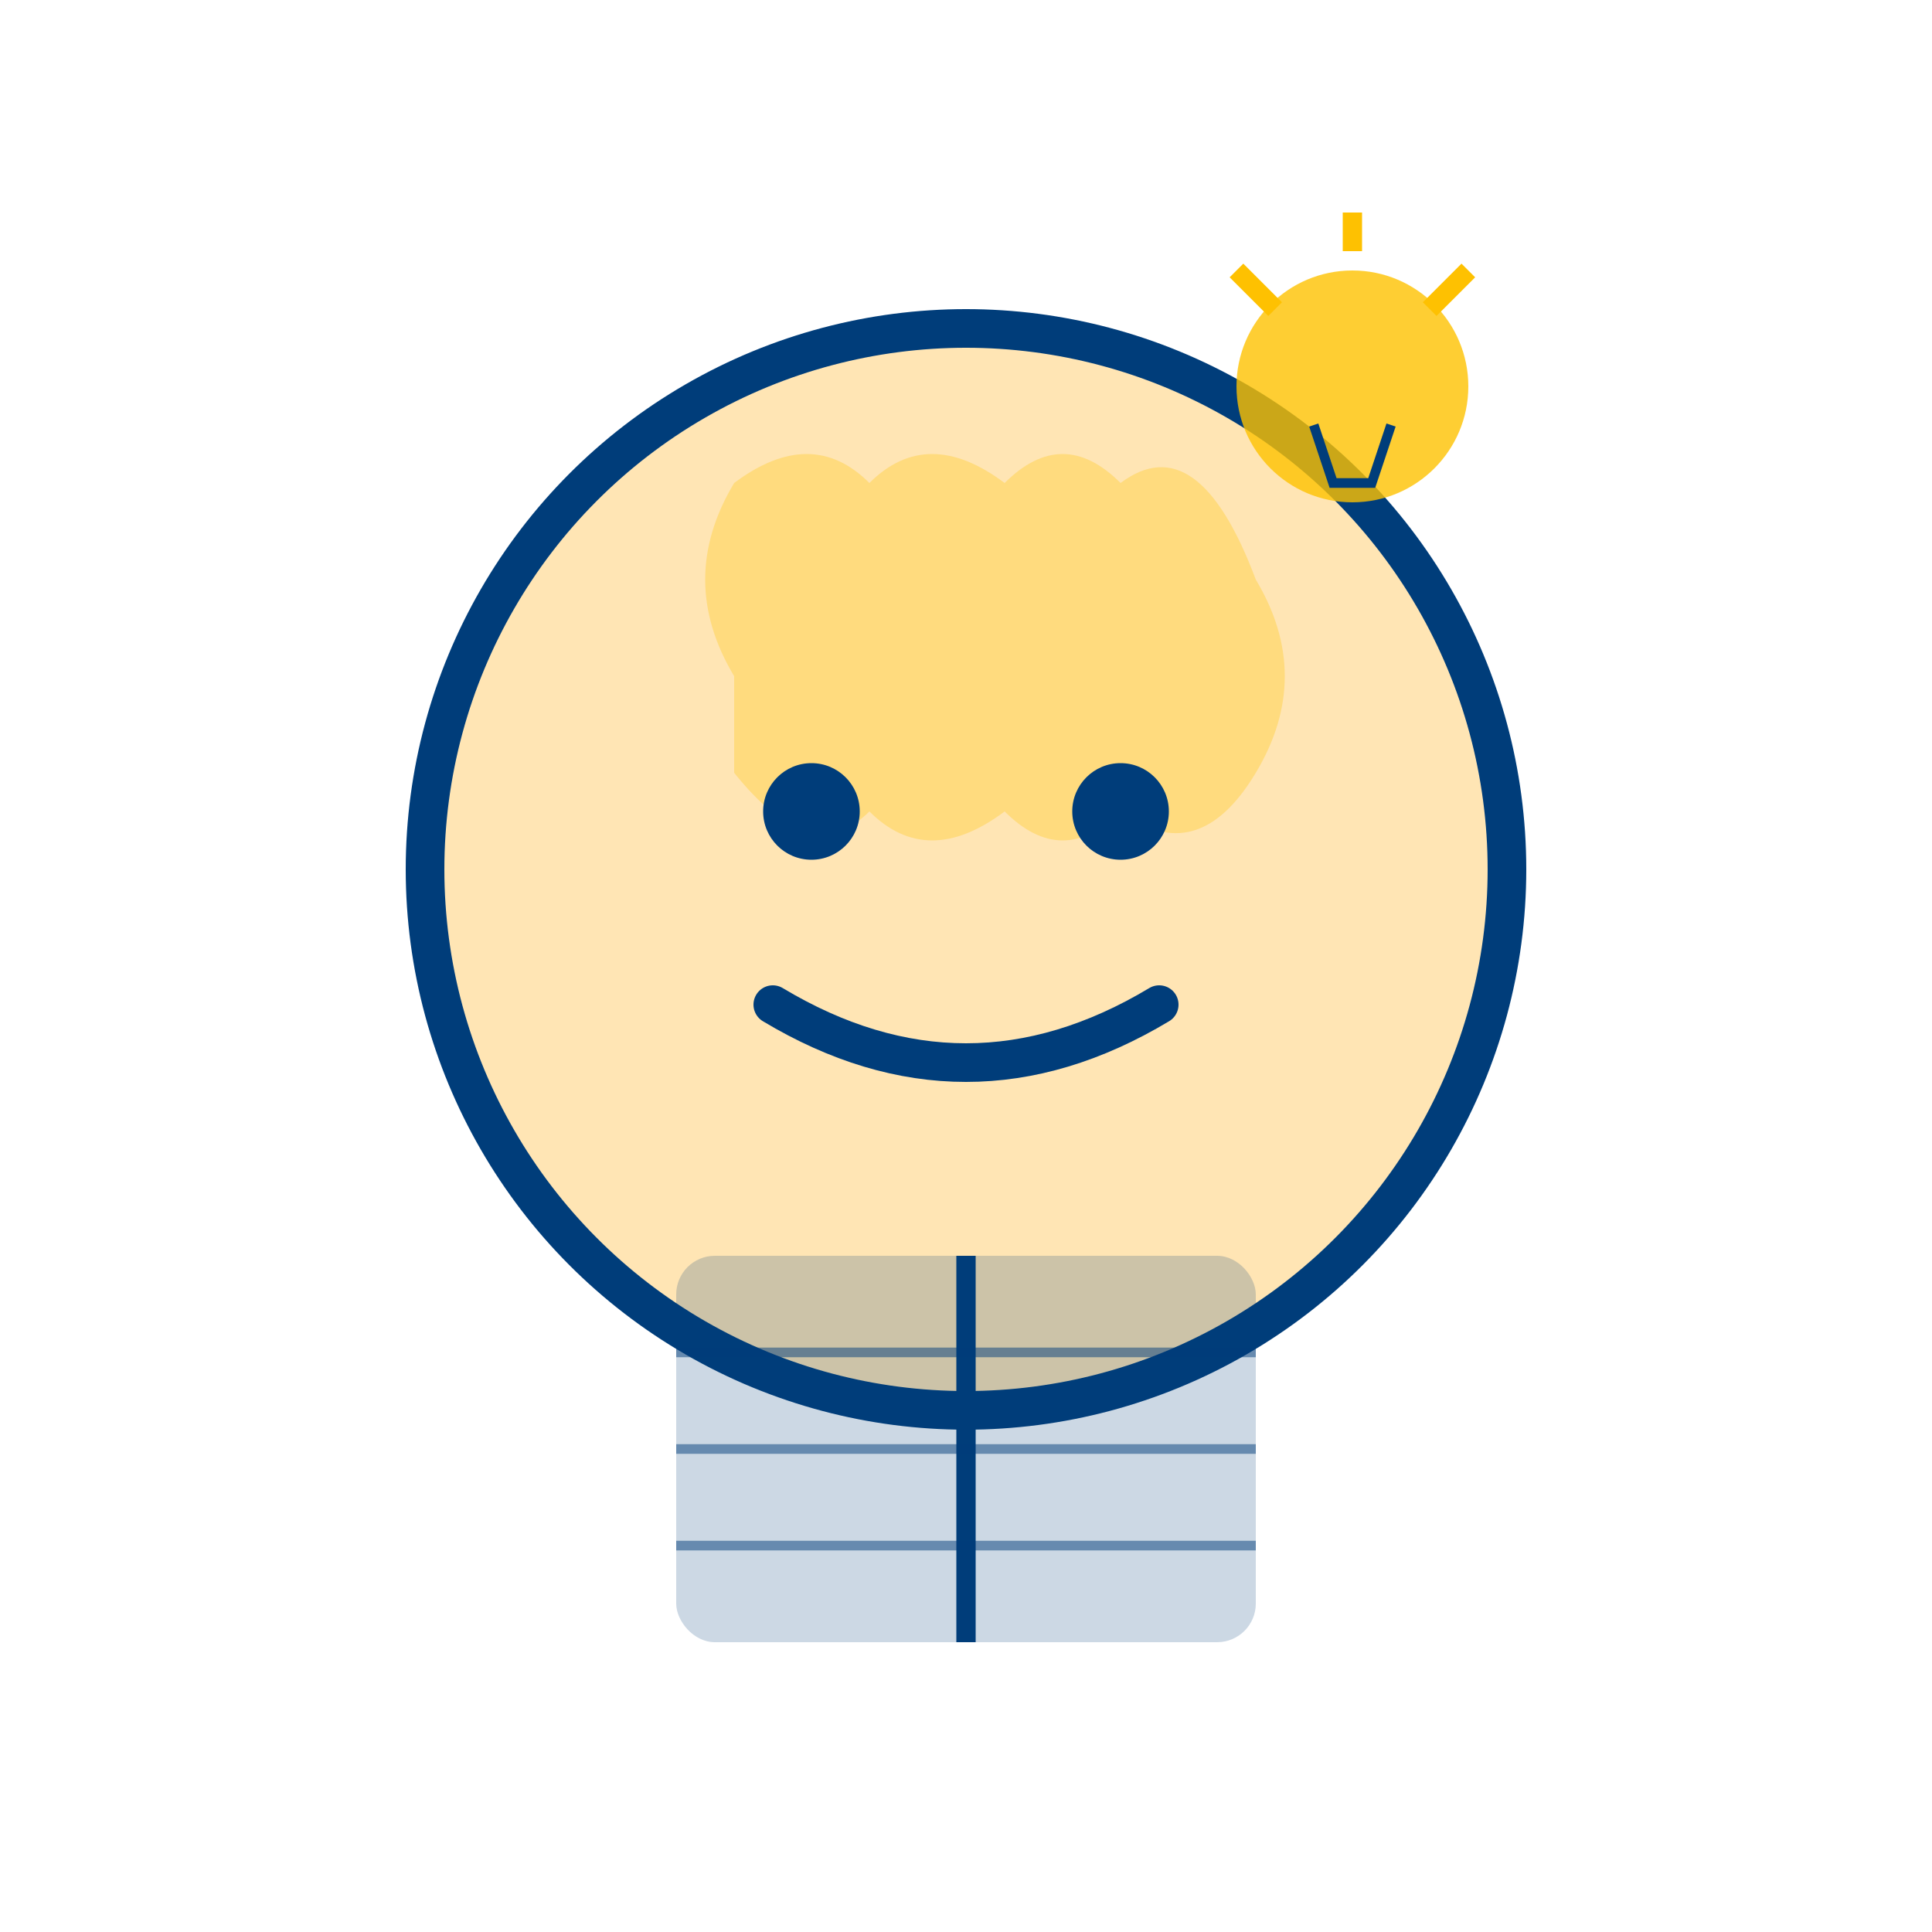
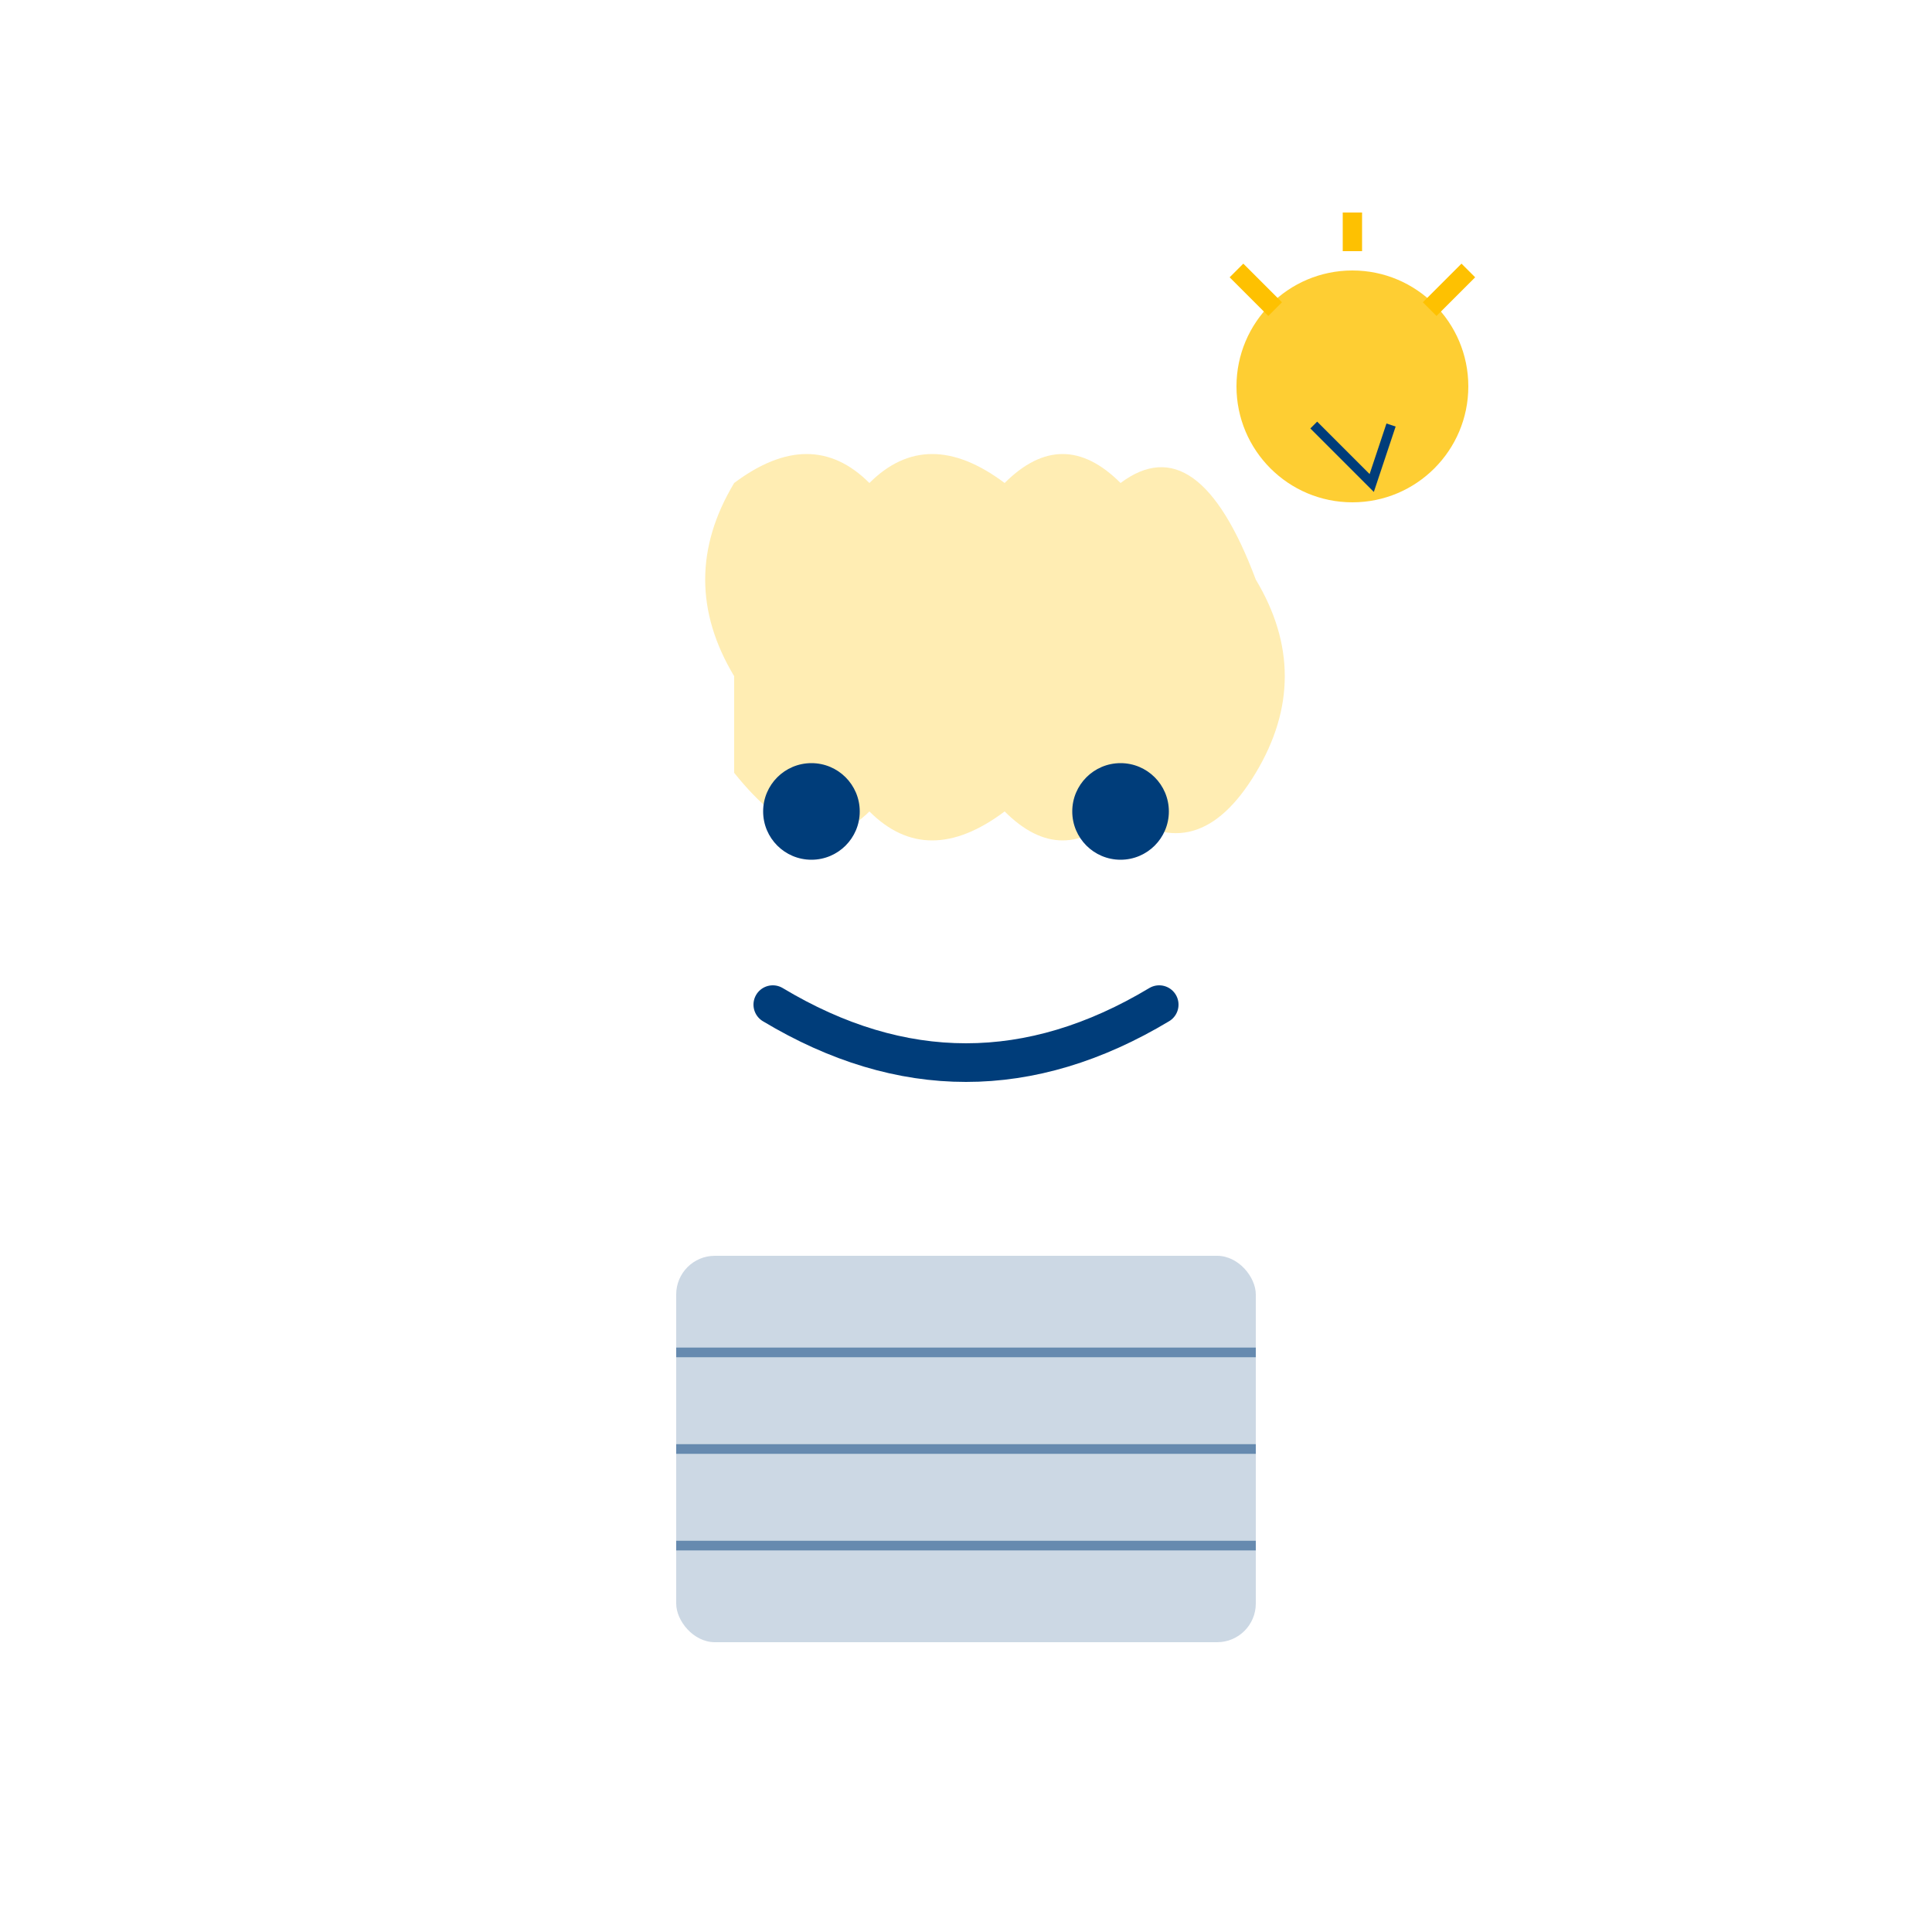
<svg xmlns="http://www.w3.org/2000/svg" viewBox="0 0 100 100" fill="none">
-   <circle cx="50" cy="45" r="28" fill="#FFE5B4" stroke="#003D7A" stroke-width="2" />
  <path d="M 38 35 Q 35 30 38 25 Q 42 22 45 25 Q 48 22 52 25 Q 55 22 58 25 Q 62 22 65 30 Q 68 35 65 40 Q 62 45 58 42 Q 55 45 52 42 Q 48 45 45 42 Q 42 45 38 40 Z" fill="#FEC101" opacity="0.3" />
  <path d="M 40 52 Q 50 58 60 52" stroke="#003D7A" stroke-width="2" fill="none" stroke-linecap="round" />
  <circle cx="42" cy="42" r="2.5" fill="#003D7A" />
  <circle cx="58" cy="42" r="2.5" fill="#003D7A" />
  <g transform="translate(70, 20)">
    <circle cx="0" cy="0" r="6" fill="#FEC101" opacity="0.8" />
-     <path d="M -2 2 L -1 5 L 1 5 L 2 2" stroke="#003D7A" stroke-width="0.5" fill="none" />
+     <path d="M -2 2 L 1 5 L 2 2" stroke="#003D7A" stroke-width="0.5" fill="none" />
    <line x1="-4" y1="-4" x2="-6" y2="-6" stroke="#FEC101" stroke-width="1" />
    <line x1="4" y1="-4" x2="6" y2="-6" stroke="#FEC101" stroke-width="1" />
    <line x1="0" y1="-7" x2="0" y2="-9" stroke="#FEC101" stroke-width="1" />
  </g>
  <rect x="35" y="65" width="30" height="20" rx="2" fill="#003D7A" opacity="0.2" />
-   <line x1="50" y1="65" x2="50" y2="85" stroke="#003D7A" stroke-width="1" />
  <line x1="35" y1="70" x2="65" y2="70" stroke="#003D7A" stroke-width="0.5" opacity="0.5" />
  <line x1="35" y1="75" x2="65" y2="75" stroke="#003D7A" stroke-width="0.5" opacity="0.5" />
  <line x1="35" y1="80" x2="65" y2="80" stroke="#003D7A" stroke-width="0.5" opacity="0.5" />
</svg>